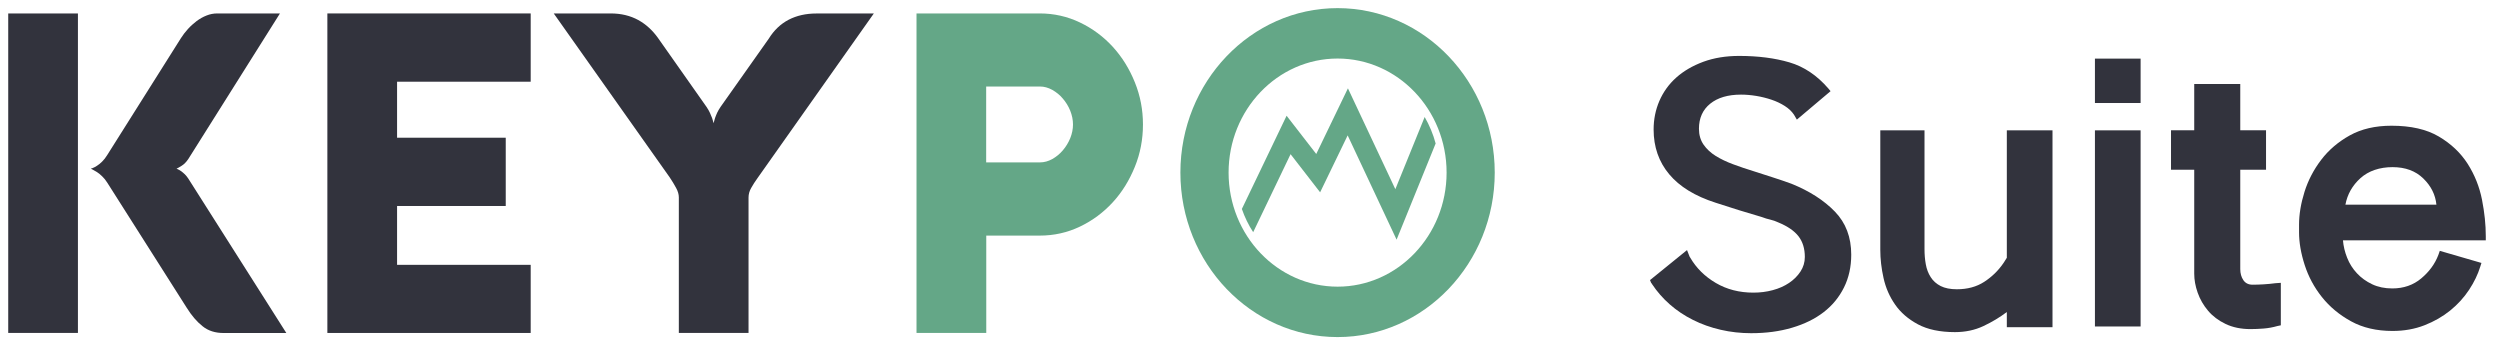
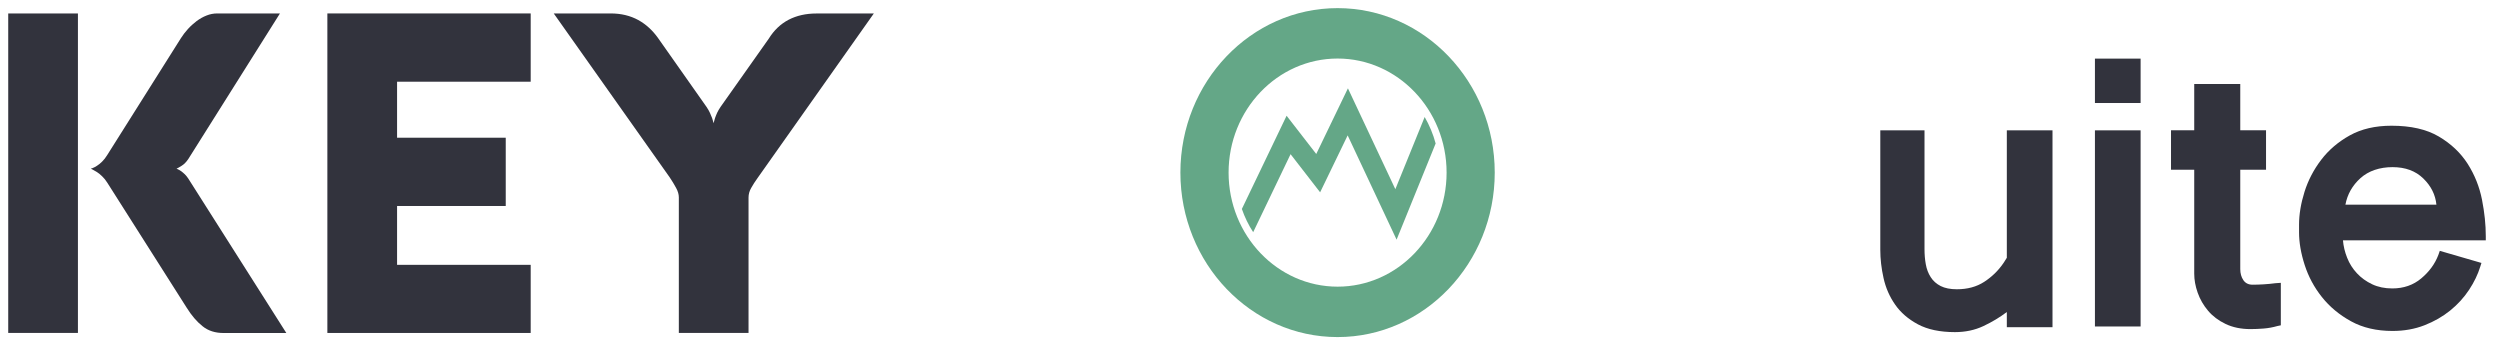
<svg xmlns="http://www.w3.org/2000/svg" width="152" height="21" viewBox="0 0 152 21" fill="none">
  <g clip-path="url(#clip0_40002778_227872)">
-     <path d="M102.573 15.211L102.727 15.603C102.741 15.617 102.749 15.631 102.749 15.637C102.749 15.645 102.757 15.657 102.77 15.671C103.136 16.3 103.656 16.814 104.323 17.205C104.99 17.596 105.751 17.792 106.605 17.792C107.016 17.792 107.409 17.743 107.783 17.641C108.157 17.542 108.488 17.395 108.775 17.202C109.062 17.009 109.293 16.779 109.469 16.51C109.645 16.241 109.734 15.946 109.734 15.623C109.734 15.115 109.604 14.695 109.35 14.367C109.092 14.035 108.683 13.754 108.125 13.525C107.962 13.448 107.797 13.391 107.629 13.352C107.461 13.315 107.296 13.264 107.133 13.201C106.661 13.062 106.193 12.921 105.721 12.776C105.25 12.632 104.781 12.481 104.309 12.325C103.06 11.925 102.12 11.35 101.489 10.596C100.857 9.842 100.54 8.934 100.54 7.874C100.54 7.259 100.657 6.677 100.892 6.133C101.128 5.589 101.47 5.115 101.917 4.715C102.364 4.316 102.911 3.998 103.559 3.757C104.206 3.519 104.933 3.4 105.74 3.4C106.886 3.4 107.903 3.53 108.794 3.791C109.683 4.052 110.474 4.582 111.165 5.382L111.298 5.543L109.249 7.273L109.073 6.972C108.94 6.774 108.753 6.595 108.512 6.442C108.271 6.289 108.003 6.161 107.707 6.062C107.412 5.963 107.106 5.886 106.781 5.832C106.458 5.779 106.149 5.753 105.854 5.753C105.06 5.753 104.437 5.937 103.979 6.306C103.524 6.675 103.296 7.182 103.296 7.829C103.296 8.197 103.388 8.517 103.572 8.787C103.757 9.056 104.003 9.286 104.312 9.479C104.621 9.671 104.973 9.839 105.369 9.986C105.765 10.134 106.185 10.275 106.626 10.411C107.008 10.536 107.39 10.658 107.772 10.78C108.155 10.902 108.537 11.032 108.919 11.171C110.022 11.616 110.902 12.184 111.563 12.867C112.225 13.55 112.555 14.423 112.555 15.484C112.555 16.221 112.409 16.887 112.113 17.48C111.818 18.072 111.409 18.571 110.878 18.98C110.349 19.388 109.71 19.703 108.959 19.924C108.209 20.148 107.38 20.258 106.469 20.258C105.838 20.258 105.22 20.19 104.618 20.051C104.017 19.912 103.453 19.714 102.933 19.45C102.41 19.189 101.941 18.875 101.521 18.506C101.104 18.138 100.746 17.729 100.451 17.284C100.437 17.253 100.413 17.222 100.386 17.191L100.321 17.029L102.57 15.206L102.573 15.211Z" fill="#32333D" />
    <path d="M122.015 18.971C121.589 19.294 121.115 19.578 120.592 19.825C120.069 20.071 119.495 20.193 118.861 20.193C117.95 20.193 117.2 20.034 116.612 19.72C116.024 19.405 115.56 19.005 115.224 18.52C114.885 18.035 114.65 17.497 114.52 16.907C114.387 16.314 114.322 15.742 114.322 15.189V7.925H117.01V15.143C117.01 15.467 117.034 15.773 117.088 16.065C117.14 16.357 117.237 16.618 117.387 16.85C117.533 17.08 117.736 17.261 117.993 17.392C118.251 17.522 118.579 17.587 118.974 17.587C119.622 17.587 120.175 17.437 120.638 17.137C121.102 16.836 121.486 16.465 121.795 16.017C121.809 16.003 121.828 15.974 121.849 15.937C121.871 15.9 121.898 15.855 121.928 15.81C121.942 15.779 121.958 15.756 121.971 15.742C121.985 15.728 122.001 15.705 122.015 15.674V7.925H124.792V19.895H122.015V18.974V18.971Z" fill="#32333D" />
    <path d="M127.372 3.564H130.149V6.263H127.372V3.564ZM127.372 7.925H130.149V19.85H127.372V7.925Z" fill="#32333D" />
    <path d="M138.457 19.825C138.192 19.901 137.918 19.952 137.631 19.975C137.344 19.997 137.076 20.009 136.826 20.009C136.254 20.009 135.75 19.904 135.317 19.697C134.883 19.49 134.526 19.221 134.247 18.889C133.967 18.557 133.759 18.194 133.618 17.794C133.477 17.395 133.409 17.009 133.409 16.64V10.321H131.997V7.922H133.409V5.109H136.208V7.922H137.775V10.321H136.208V16.363C136.208 16.623 136.271 16.848 136.395 17.032C136.52 17.216 136.707 17.31 136.956 17.31C137.176 17.31 137.403 17.301 137.639 17.287C137.875 17.273 138.111 17.25 138.344 17.219L138.674 17.196V19.779L138.455 19.825H138.457Z" fill="#32333D" />
    <path d="M150.868 15.997L150.803 16.204C150.657 16.68 150.429 17.154 150.12 17.622C149.811 18.089 149.429 18.509 148.974 18.878C148.519 19.246 147.996 19.547 147.408 19.776C146.82 20.006 146.172 20.122 145.467 20.122C144.497 20.122 143.657 19.927 142.945 19.535C142.232 19.144 141.641 18.651 141.17 18.058C140.698 17.466 140.352 16.816 140.124 16.11C139.896 15.404 139.782 14.741 139.782 14.126V13.664C139.782 13.034 139.894 12.368 140.113 11.667C140.333 10.967 140.671 10.318 141.126 9.72C141.582 9.121 142.162 8.625 142.869 8.231C143.573 7.84 144.419 7.644 145.405 7.644C146.581 7.644 147.54 7.863 148.283 8.302C149.025 8.741 149.608 9.294 150.036 9.963C150.461 10.633 150.751 11.358 150.906 12.144C151.06 12.929 151.136 13.666 151.136 14.358V14.611H142.452C142.481 14.965 142.565 15.319 142.706 15.671C142.844 16.025 143.045 16.34 143.302 16.615C143.56 16.893 143.869 17.114 144.229 17.284C144.589 17.454 144.996 17.537 145.451 17.537C146.142 17.537 146.73 17.332 147.215 16.924C147.7 16.516 148.044 16.045 148.25 15.506L148.34 15.251L150.876 15.988L150.868 15.997ZM148.134 12.444C148.074 11.843 147.811 11.313 147.34 10.854C146.868 10.392 146.245 10.162 145.467 10.162C144.69 10.162 144.01 10.386 143.516 10.831C143.023 11.276 142.72 11.815 142.601 12.444H148.134Z" fill="#32333D" />
    <path d="M4.738 20.244H0.5V0.817H4.738V20.25V20.244ZM6.529 9.411L11 2.32C11.122 2.13 11.263 1.942 11.426 1.764C11.588 1.582 11.77 1.426 11.954 1.282C12.146 1.14 12.344 1.027 12.556 0.944C12.764 0.859 12.986 0.817 13.209 0.817H17.021L11.447 9.671C11.328 9.85 11.187 9.995 11.027 10.091C10.867 10.19 10.767 10.244 10.732 10.255C10.743 10.255 10.773 10.27 10.827 10.298C10.881 10.323 10.946 10.36 11.016 10.409C11.087 10.46 11.157 10.522 11.239 10.598C11.315 10.678 11.385 10.76 11.444 10.851L17.409 20.247H13.599C13.089 20.247 12.659 20.114 12.314 19.833C11.967 19.558 11.65 19.187 11.355 18.716L6.524 11.109C6.429 10.956 6.326 10.828 6.209 10.718C6.098 10.61 5.993 10.522 5.892 10.46C5.792 10.397 5.705 10.349 5.64 10.315C5.57 10.281 5.535 10.264 5.521 10.255C5.532 10.255 5.57 10.241 5.64 10.216C5.708 10.19 5.795 10.145 5.892 10.082C5.993 10.02 6.098 9.935 6.209 9.825C6.32 9.717 6.426 9.581 6.524 9.419H6.526L6.529 9.411Z" fill="#32333D" />
    <path d="M32.266 20.244H19.904V0.817H32.266V4.968H24.142V8.373H30.749V12.524H24.142V16.102H32.266V20.247V20.244Z" fill="#32333D" />
    <path d="M45.511 20.244H41.273V12.002C41.273 11.82 41.219 11.625 41.103 11.418C40.992 11.211 40.859 10.995 40.715 10.78L33.667 0.817H37.127C37.77 0.817 38.325 0.956 38.805 1.217C39.284 1.48 39.685 1.855 40.016 2.322L42.956 6.499C43.043 6.626 43.113 6.748 43.162 6.859C43.216 6.972 43.257 7.08 43.295 7.176C43.333 7.287 43.36 7.392 43.384 7.491C43.414 7.395 43.438 7.287 43.474 7.176C43.509 7.083 43.549 6.972 43.601 6.859C43.655 6.748 43.723 6.626 43.81 6.499L46.739 2.354C47.059 1.838 47.462 1.455 47.95 1.2C48.438 0.947 49.001 0.82 49.644 0.82H53.128L46.067 10.814C45.91 11.032 45.779 11.234 45.671 11.429C45.563 11.616 45.511 11.812 45.511 12.013V20.256V20.25V20.244Z" fill="#32333D" />
-     <path d="M59.962 20.244H55.724V0.817H63.217C64.078 0.817 64.897 1.001 65.661 1.367C66.428 1.733 67.091 2.229 67.658 2.847C68.224 3.468 68.668 4.185 68.999 5.005C69.33 5.824 69.492 6.677 69.492 7.573C69.492 8.469 69.33 9.326 68.999 10.142C68.668 10.956 68.227 11.679 67.658 12.297C67.091 12.915 66.428 13.411 65.661 13.777C64.897 14.143 64.084 14.324 63.217 14.324H59.965V20.247H59.962V20.244ZM63.227 9.873C63.488 9.873 63.734 9.805 63.978 9.671C64.222 9.532 64.436 9.36 64.62 9.141C64.807 8.923 64.956 8.679 65.07 8.404C65.181 8.126 65.238 7.848 65.238 7.568C65.238 7.287 65.181 7.012 65.07 6.731C64.959 6.456 64.807 6.212 64.62 5.994C64.439 5.776 64.222 5.603 63.978 5.464C63.734 5.331 63.488 5.26 63.227 5.26H59.959V9.873H63.227Z" fill="#59A17E" fill-opacity="0.933" />
    <path d="M81.326 20.494C76.058 20.494 71.768 16.008 71.768 10.494C71.768 4.979 76.058 0.494 81.326 0.494C86.593 0.494 90.88 4.982 90.88 10.494C90.88 16.005 86.593 20.494 81.326 20.494ZM81.326 3.559C77.67 3.559 74.698 6.672 74.698 10.494C74.698 14.316 77.67 17.429 81.326 17.429C84.981 17.429 87.953 14.318 87.953 10.494C87.953 6.669 84.981 3.559 81.326 3.559Z" fill="#59A17E" fill-opacity="0.933" />
    <path d="M80.26 11.699L81.938 8.231L84.913 14.571L87.287 8.724C87.135 8.152 86.907 7.613 86.62 7.114L84.837 11.503L81.954 5.37L80.028 9.362L78.225 7.037L75.505 12.705C75.678 13.207 75.911 13.681 76.193 14.117L78.467 9.374L80.266 11.696H80.263L80.26 11.699Z" fill="#59A17E" fill-opacity="0.933" />
  </g>
  <defs>
    <clipPath id="clip0_40002778_227872">
      <rect width="151" height="20" fill="white" transform="translate(0.5 0.494)" />
    </clipPath>
  </defs>
</svg>